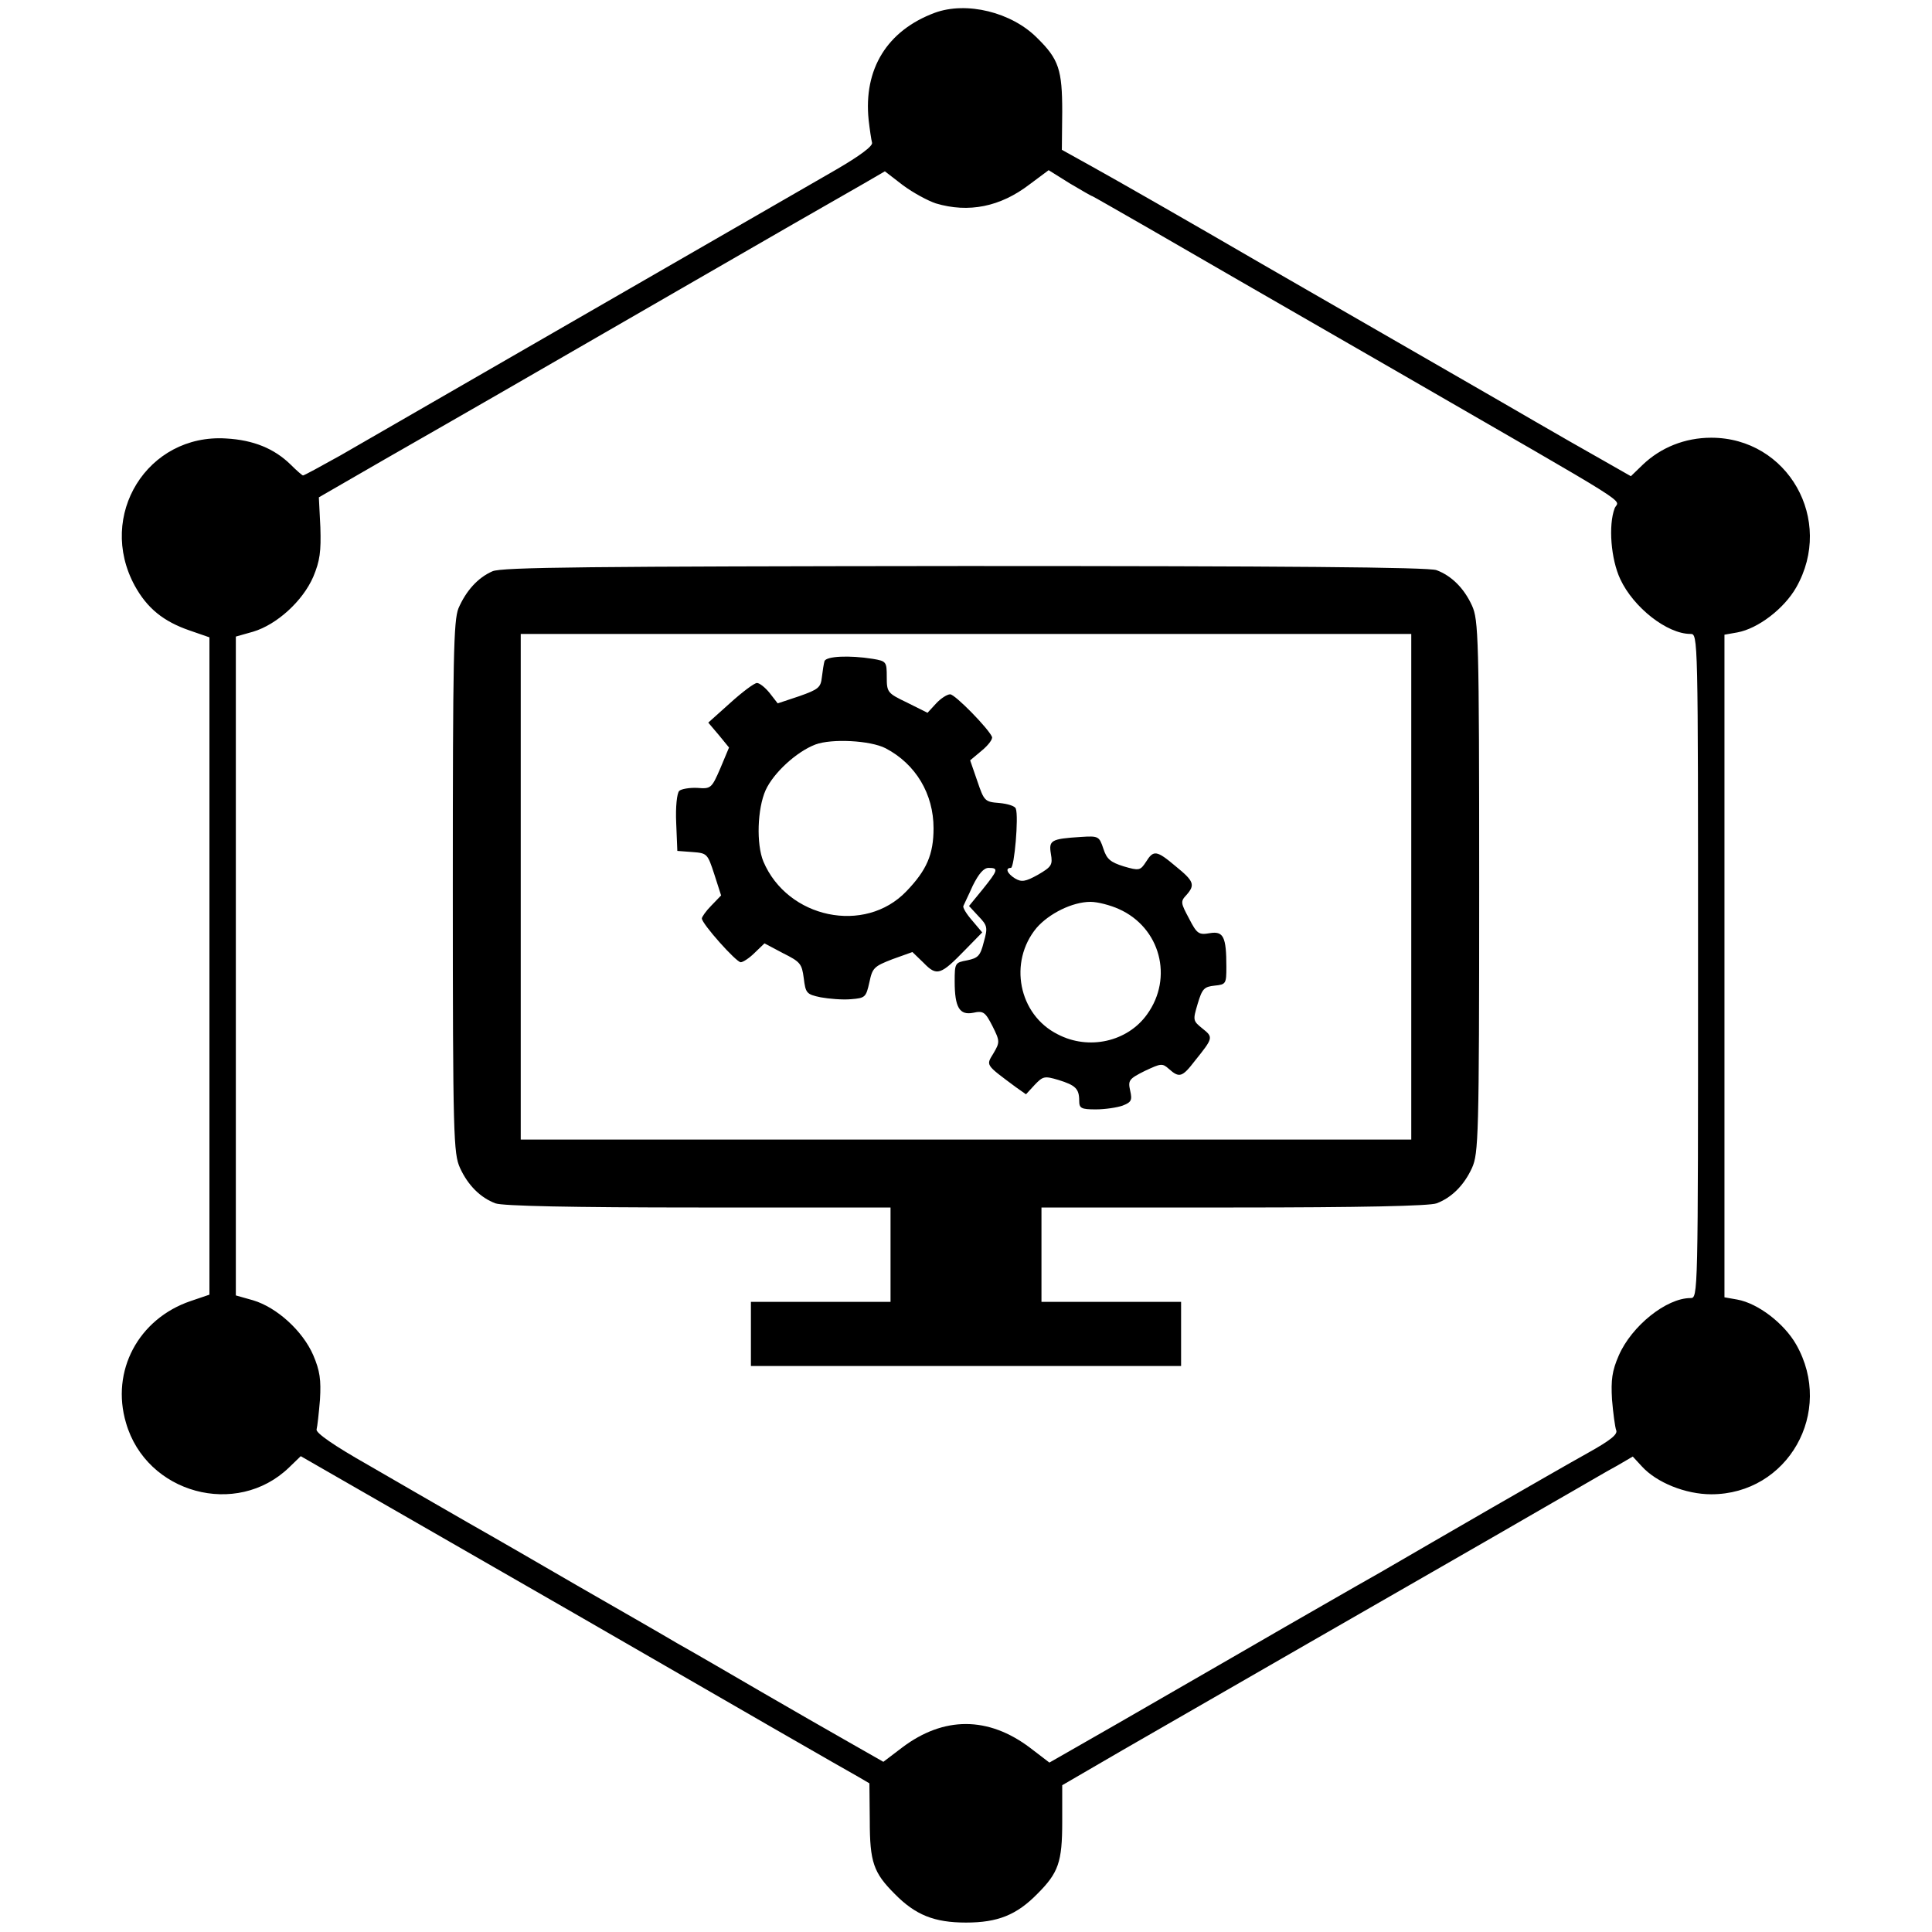
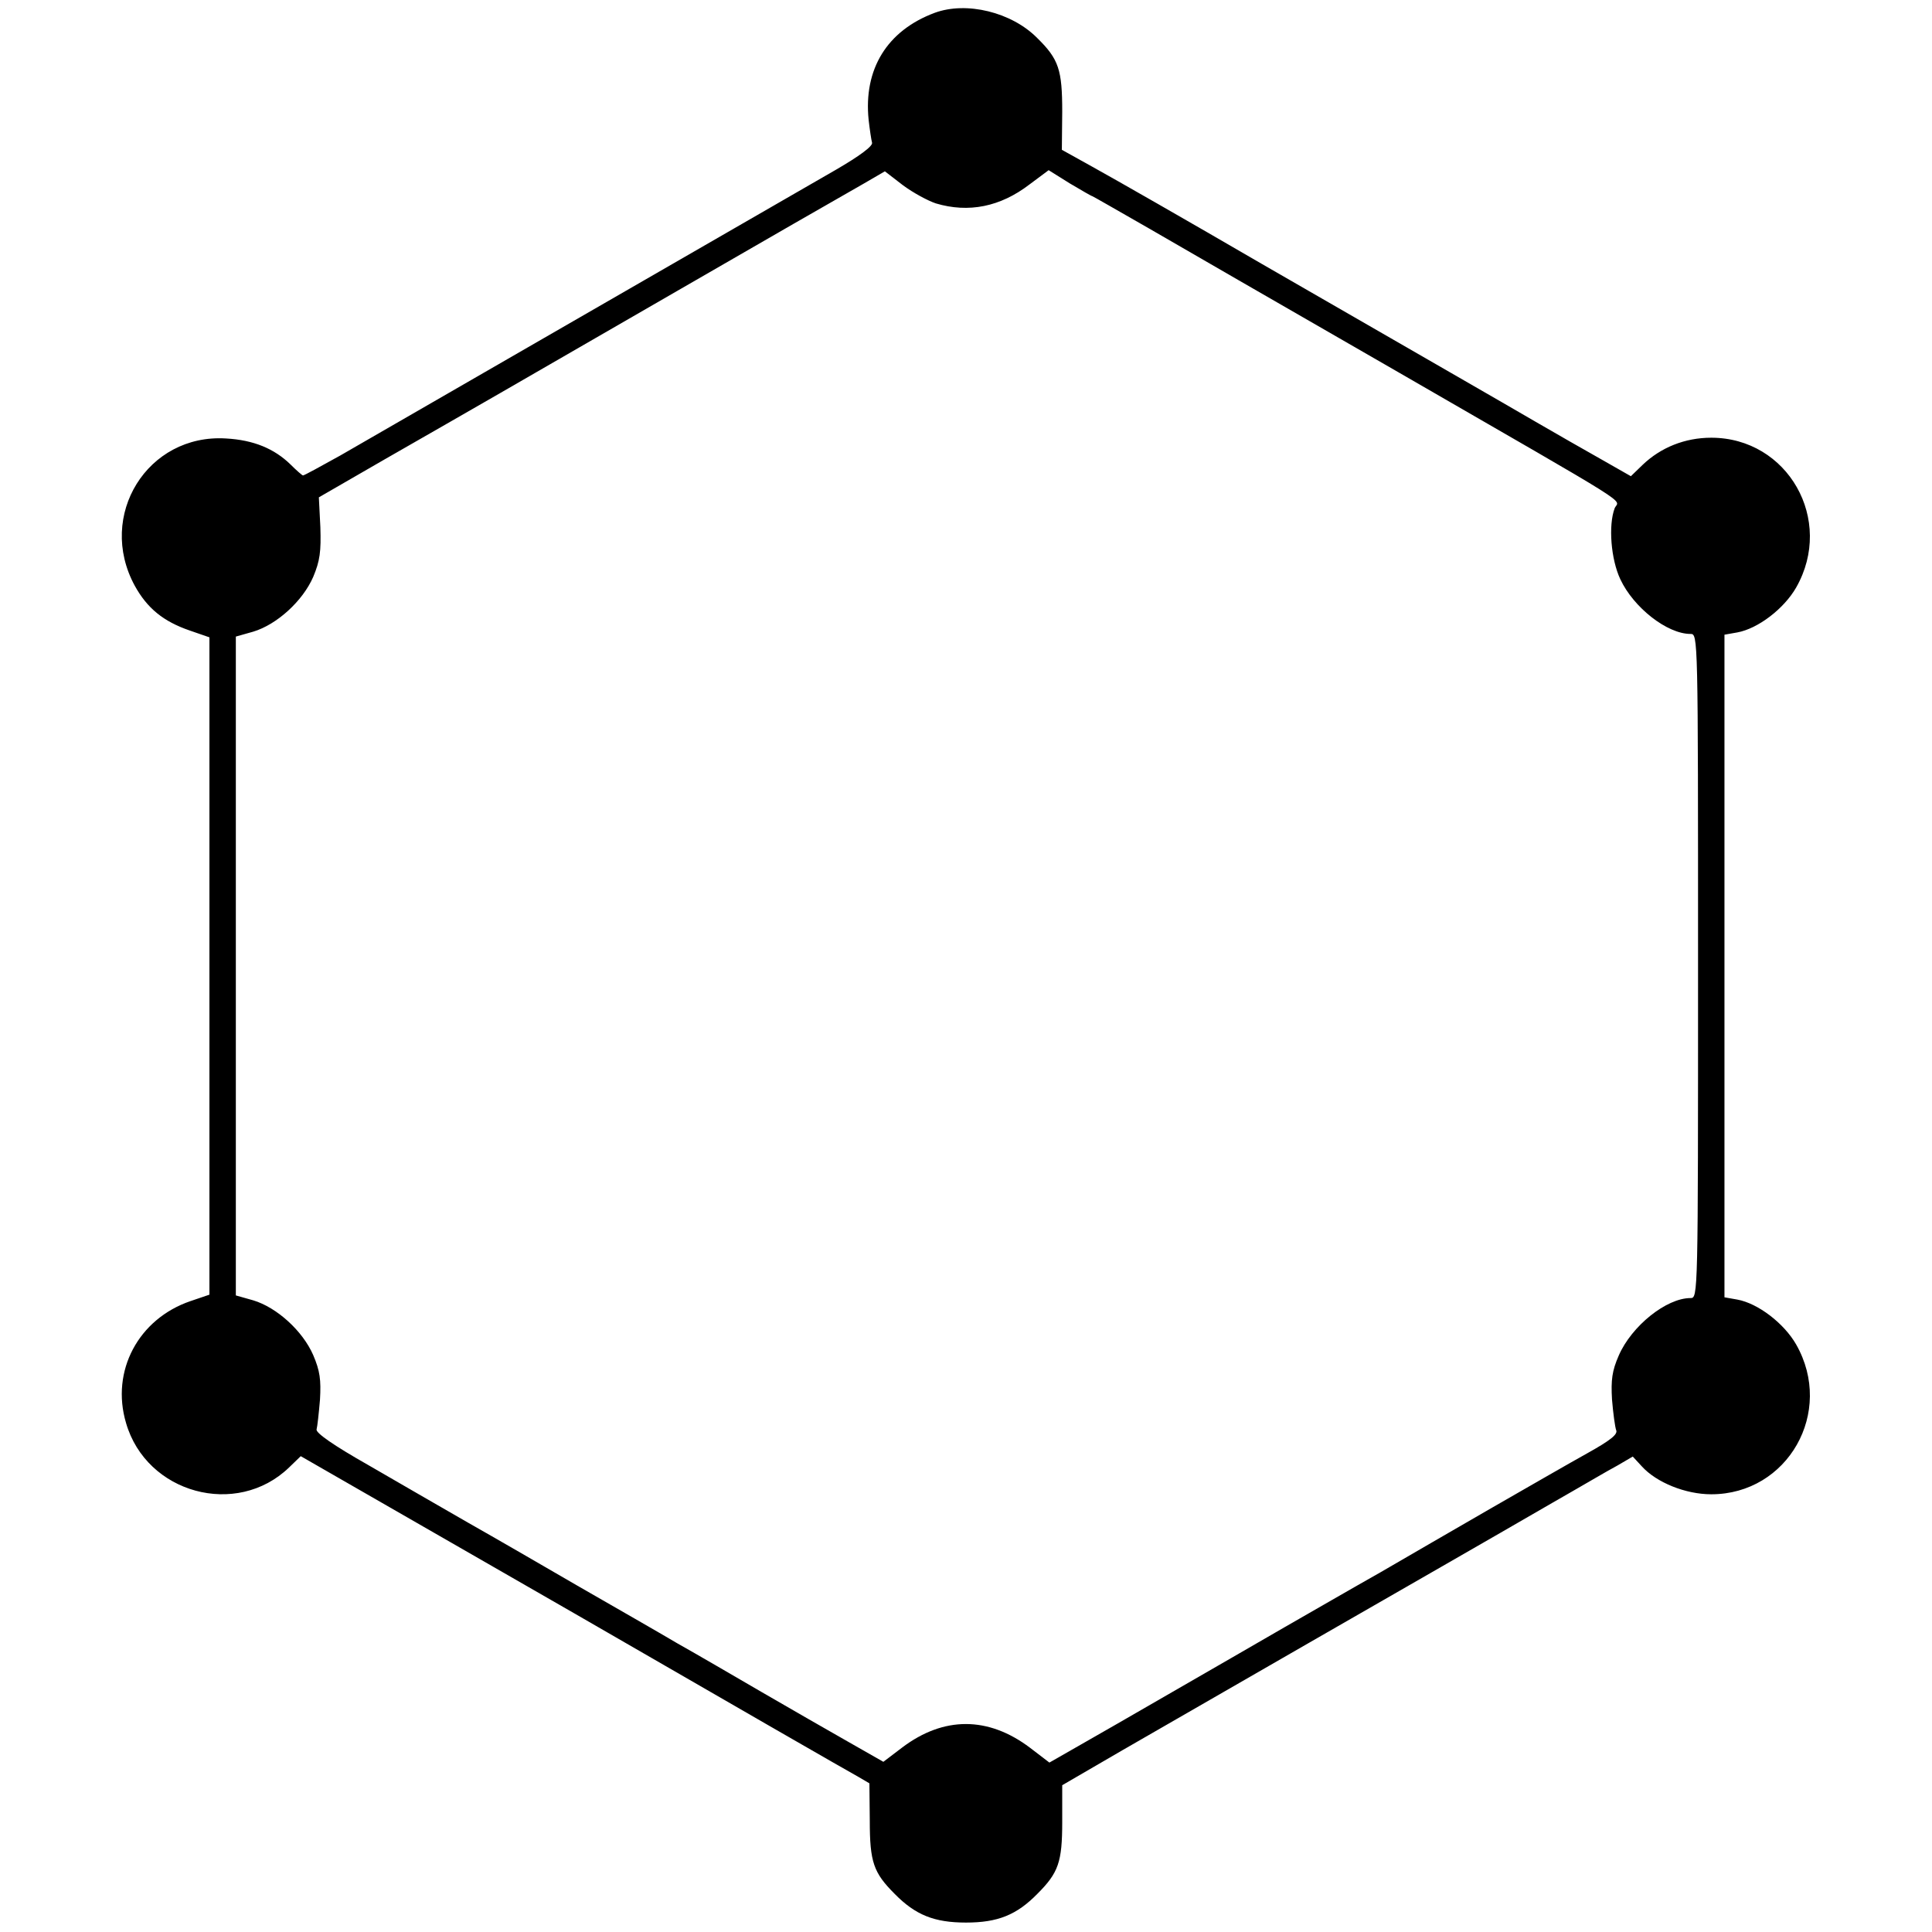
<svg xmlns="http://www.w3.org/2000/svg" version="1.0" width="512pt" height="512pt" viewBox="0 0 512 512" preserveAspectRatio="xMidYMid meet">
  <g transform="translate(0,512) scale(0.1,-0.1)" fill="#000000" stroke="none">
    <path d="M2477 5086 c-126 -47 -189 -149 -175 -284 3 -26 7 -53 9 -60 3 -9 -34 -36 -96 -72 -495 -285 -1134 -654 -1313 -757 -52 -29 -96 -53 -99 -53 -2 0 -17 13 -33 29 -43 42 -98 65 -171 69 -208 13 -343 -204 -242 -390 33 -60 76 -95 146 -119 l52 -18 0 -871 0 -871 -50 -17 c-138 -47 -212 -185 -171 -323 54 -187 293 -252 432 -118 l31 30 724 -416 c398 -230 737 -425 754 -434 l29 -17 1 -99 c0 -110 10 -138 66 -194 55 -56 105 -76 189 -76 84 0 134 20 189 76 56 56 66 84 66 191 l0 97 160 93 c349 201 688 396 845 486 91 52 224 129 295 170 72 41 148 86 171 98 l41 24 24 -26 c39 -43 116 -74 184 -74 203 0 327 218 225 397 -32 56 -101 109 -156 119 l-34 6 0 878 0 878 34 6 c55 10 124 63 156 119 102 179 -22 397 -225 397 -70 0 -134 -26 -182 -72 l-31 -30 -79 45 c-43 24 -121 69 -173 99 -84 49 -312 180 -600 346 -52 30 -108 62 -125 72 -203 118 -385 222 -450 258 l-81 45 1 101 c0 111 -9 139 -66 195 -68 69 -188 98 -272 67z m3 -505 c87 -26 171 -9 248 50 l51 38 56 -35 c32 -19 58 -34 60 -34 1 0 69 -39 151 -86 159 -92 249 -144 659 -380 646 -373 585 -334 574 -361 -17 -45 -10 -135 15 -188 35 -75 124 -145 186 -145 20 0 20 -2 20 -880 0 -878 0 -880 -20 -880 -64 0 -156 -74 -190 -152 -18 -41 -21 -65 -18 -117 3 -36 8 -73 11 -81 5 -11 -15 -27 -76 -61 -45 -25 -158 -90 -252 -144 -93 -54 -227 -131 -297 -172 -71 -40 -185 -106 -255 -146 -71 -41 -204 -118 -298 -172 -93 -54 -205 -118 -247 -142 l-77 -44 -51 39 c-111 84 -229 84 -339 1 l-50 -38 -93 53 c-51 29 -154 88 -228 131 -74 43 -175 102 -225 130 -49 29 -166 96 -260 150 -93 54 -226 131 -295 170 -69 40 -188 108 -265 153 -90 51 -139 85 -136 94 2 7 6 43 9 79 3 52 0 76 -18 118 -28 64 -96 126 -159 145 l-46 13 0 873 0 873 46 13 c63 19 131 81 159 145 18 43 21 67 19 132 l-4 79 175 101 c96 55 234 134 305 175 192 111 291 168 480 277 94 54 229 132 300 173 72 41 155 89 185 106 l55 32 48 -37 c27 -20 66 -41 87 -48z" />
-     <path d="M1305 3606 c-39 -17 -70 -52 -90 -98 -13 -33 -15 -128 -15 -740 0 -662 2 -705 19 -743 21 -46 54 -79 94 -94 19 -7 201 -11 538 -11 l509 0 0 -125 0 -125 -185 0 -185 0 0 -85 0 -85 570 0 570 0 0 85 0 85 -185 0 -185 0 0 125 0 125 509 0 c337 0 519 4 538 11 40 15 73 48 94 94 17 38 19 81 19 745 0 664 -2 707 -19 745 -21 46 -54 79 -94 94 -20 8 -408 11 -1250 11 -996 -1 -1228 -3 -1252 -14z m2435 -836 l0 -670 -1180 0 -1180 0 0 670 0 670 1180 0 1180 0 0 -670z" />
-     <path d="M2185 3368 c-2 -7 -5 -26 -7 -43 -3 -27 -9 -32 -60 -50 l-57 -19 -21 27 c-12 15 -27 27 -34 27 -7 0 -39 -24 -71 -53 l-58 -52 28 -33 27 -33 -23 -55 c-23 -53 -25 -55 -61 -52 -21 1 -43 -3 -48 -8 -6 -6 -10 -42 -8 -85 l3 -74 40 -3 c39 -3 40 -4 58 -59 l18 -56 -26 -27 c-14 -14 -25 -30 -25 -34 0 -14 91 -116 103 -116 6 0 23 11 37 25 l26 25 49 -26 c46 -23 50 -28 55 -66 5 -40 7 -43 45 -51 22 -4 58 -7 80 -5 38 3 40 5 49 45 8 38 12 42 61 61 l53 19 30 -29 c35 -36 45 -32 111 36 l44 45 -27 32 c-15 17 -25 34 -23 38 1 3 13 27 25 54 16 32 29 47 42 47 27 0 25 -6 -16 -57 l-36 -44 25 -27 c24 -25 25 -30 14 -69 -9 -36 -15 -42 -44 -48 -32 -6 -33 -7 -33 -56 0 -69 13 -90 49 -83 27 6 32 2 51 -35 20 -40 20 -43 3 -72 -20 -33 -23 -29 59 -90 l27 -19 23 25 c22 23 26 24 63 13 45 -14 55 -23 55 -55 0 -20 5 -23 44 -23 25 0 57 5 71 10 23 9 26 14 20 40 -6 27 -3 31 39 52 43 20 46 21 64 5 27 -24 35 -22 68 21 49 61 50 63 21 86 -26 21 -26 22 -13 66 12 40 17 45 45 48 30 3 31 5 31 50 0 80 -8 95 -44 89 -29 -5 -34 -2 -55 39 -22 41 -23 45 -7 62 24 27 20 37 -28 76 -51 43 -59 44 -79 12 -15 -23 -18 -24 -59 -12 -35 11 -45 19 -54 47 -11 33 -13 34 -60 31 -79 -5 -85 -9 -79 -45 5 -29 2 -34 -34 -55 -34 -19 -44 -20 -61 -10 -21 13 -27 28 -11 28 9 0 21 136 13 157 -2 7 -22 13 -44 15 -38 3 -40 5 -58 58 l-19 55 31 26 c17 14 29 30 27 36 -9 22 -98 113 -111 113 -8 0 -25 -11 -37 -24 l-23 -25 -54 27 c-52 25 -54 27 -54 68 0 40 -1 42 -37 48 -63 10 -123 7 -128 -6z m162 -231 c80 -42 127 -121 127 -212 0 -69 -18 -111 -72 -167 -110 -115 -315 -72 -379 79 -19 46 -16 140 6 189 21 46 82 102 132 121 43 16 145 11 186 -10z m618 -426 c110 -49 145 -182 75 -279 -52 -73 -155 -96 -237 -53 -104 52 -131 192 -56 282 33 38 95 69 143 69 19 0 53 -9 75 -19z" />
  </g>
</svg>